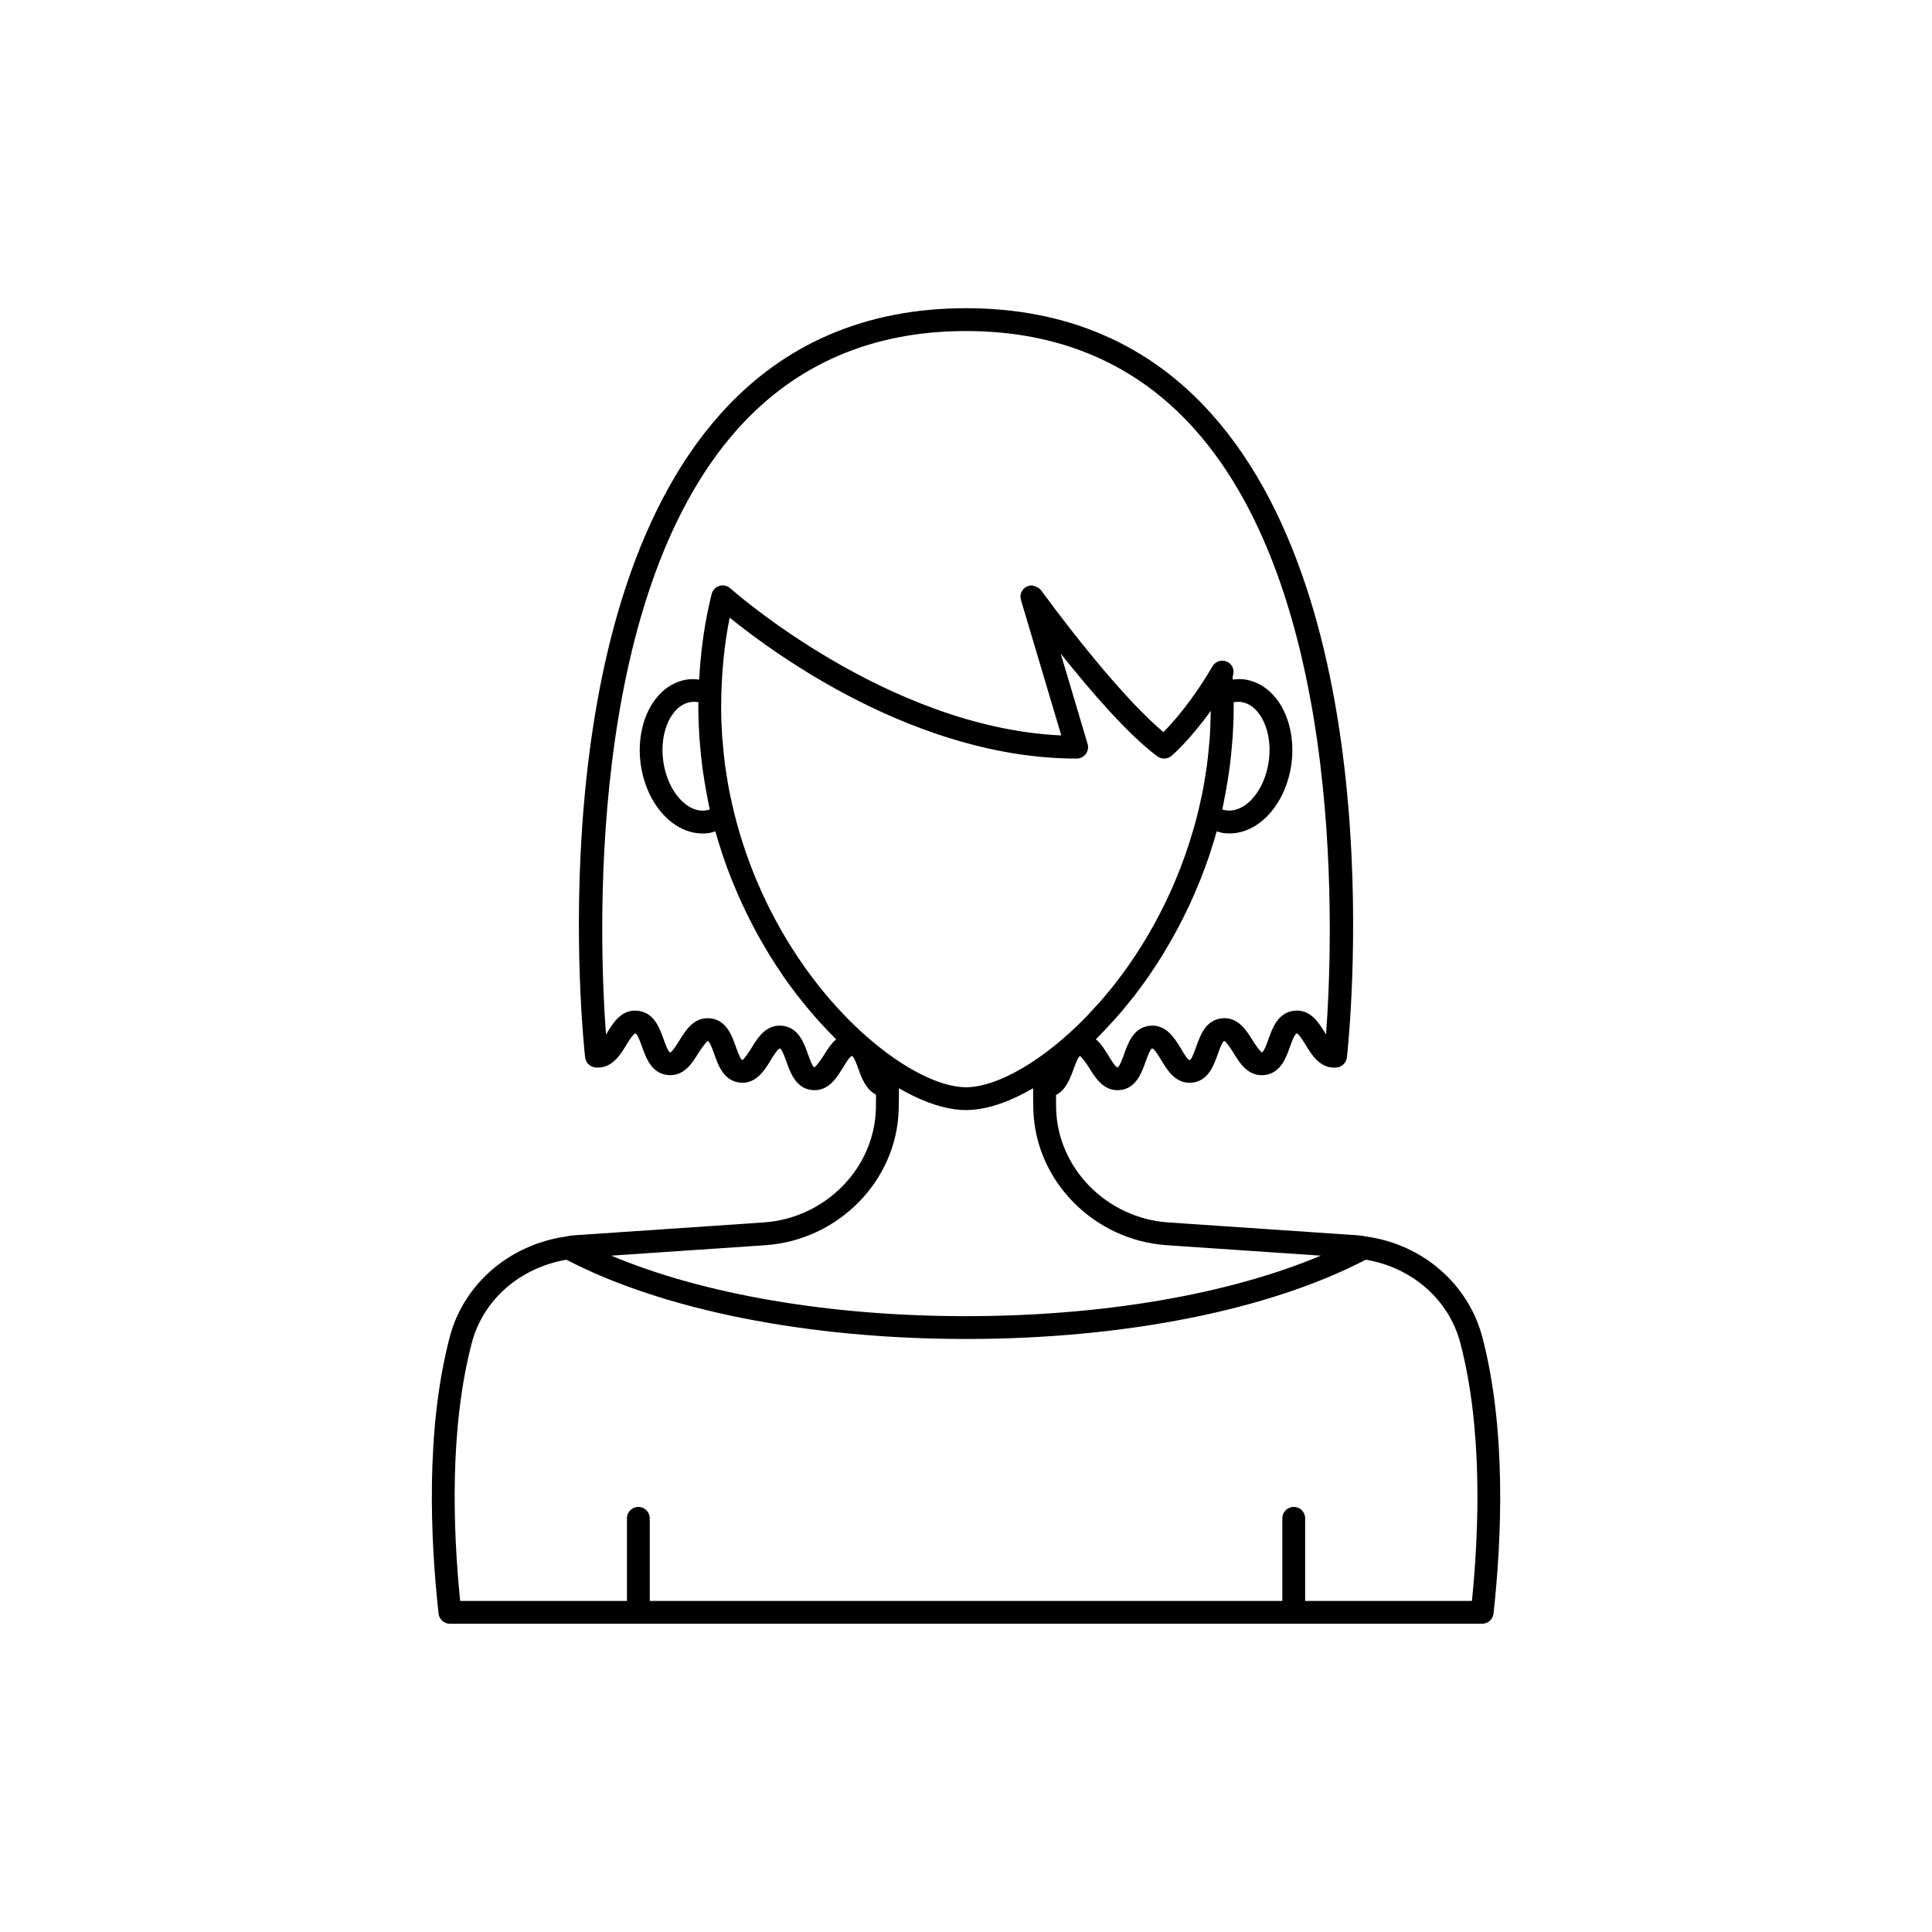
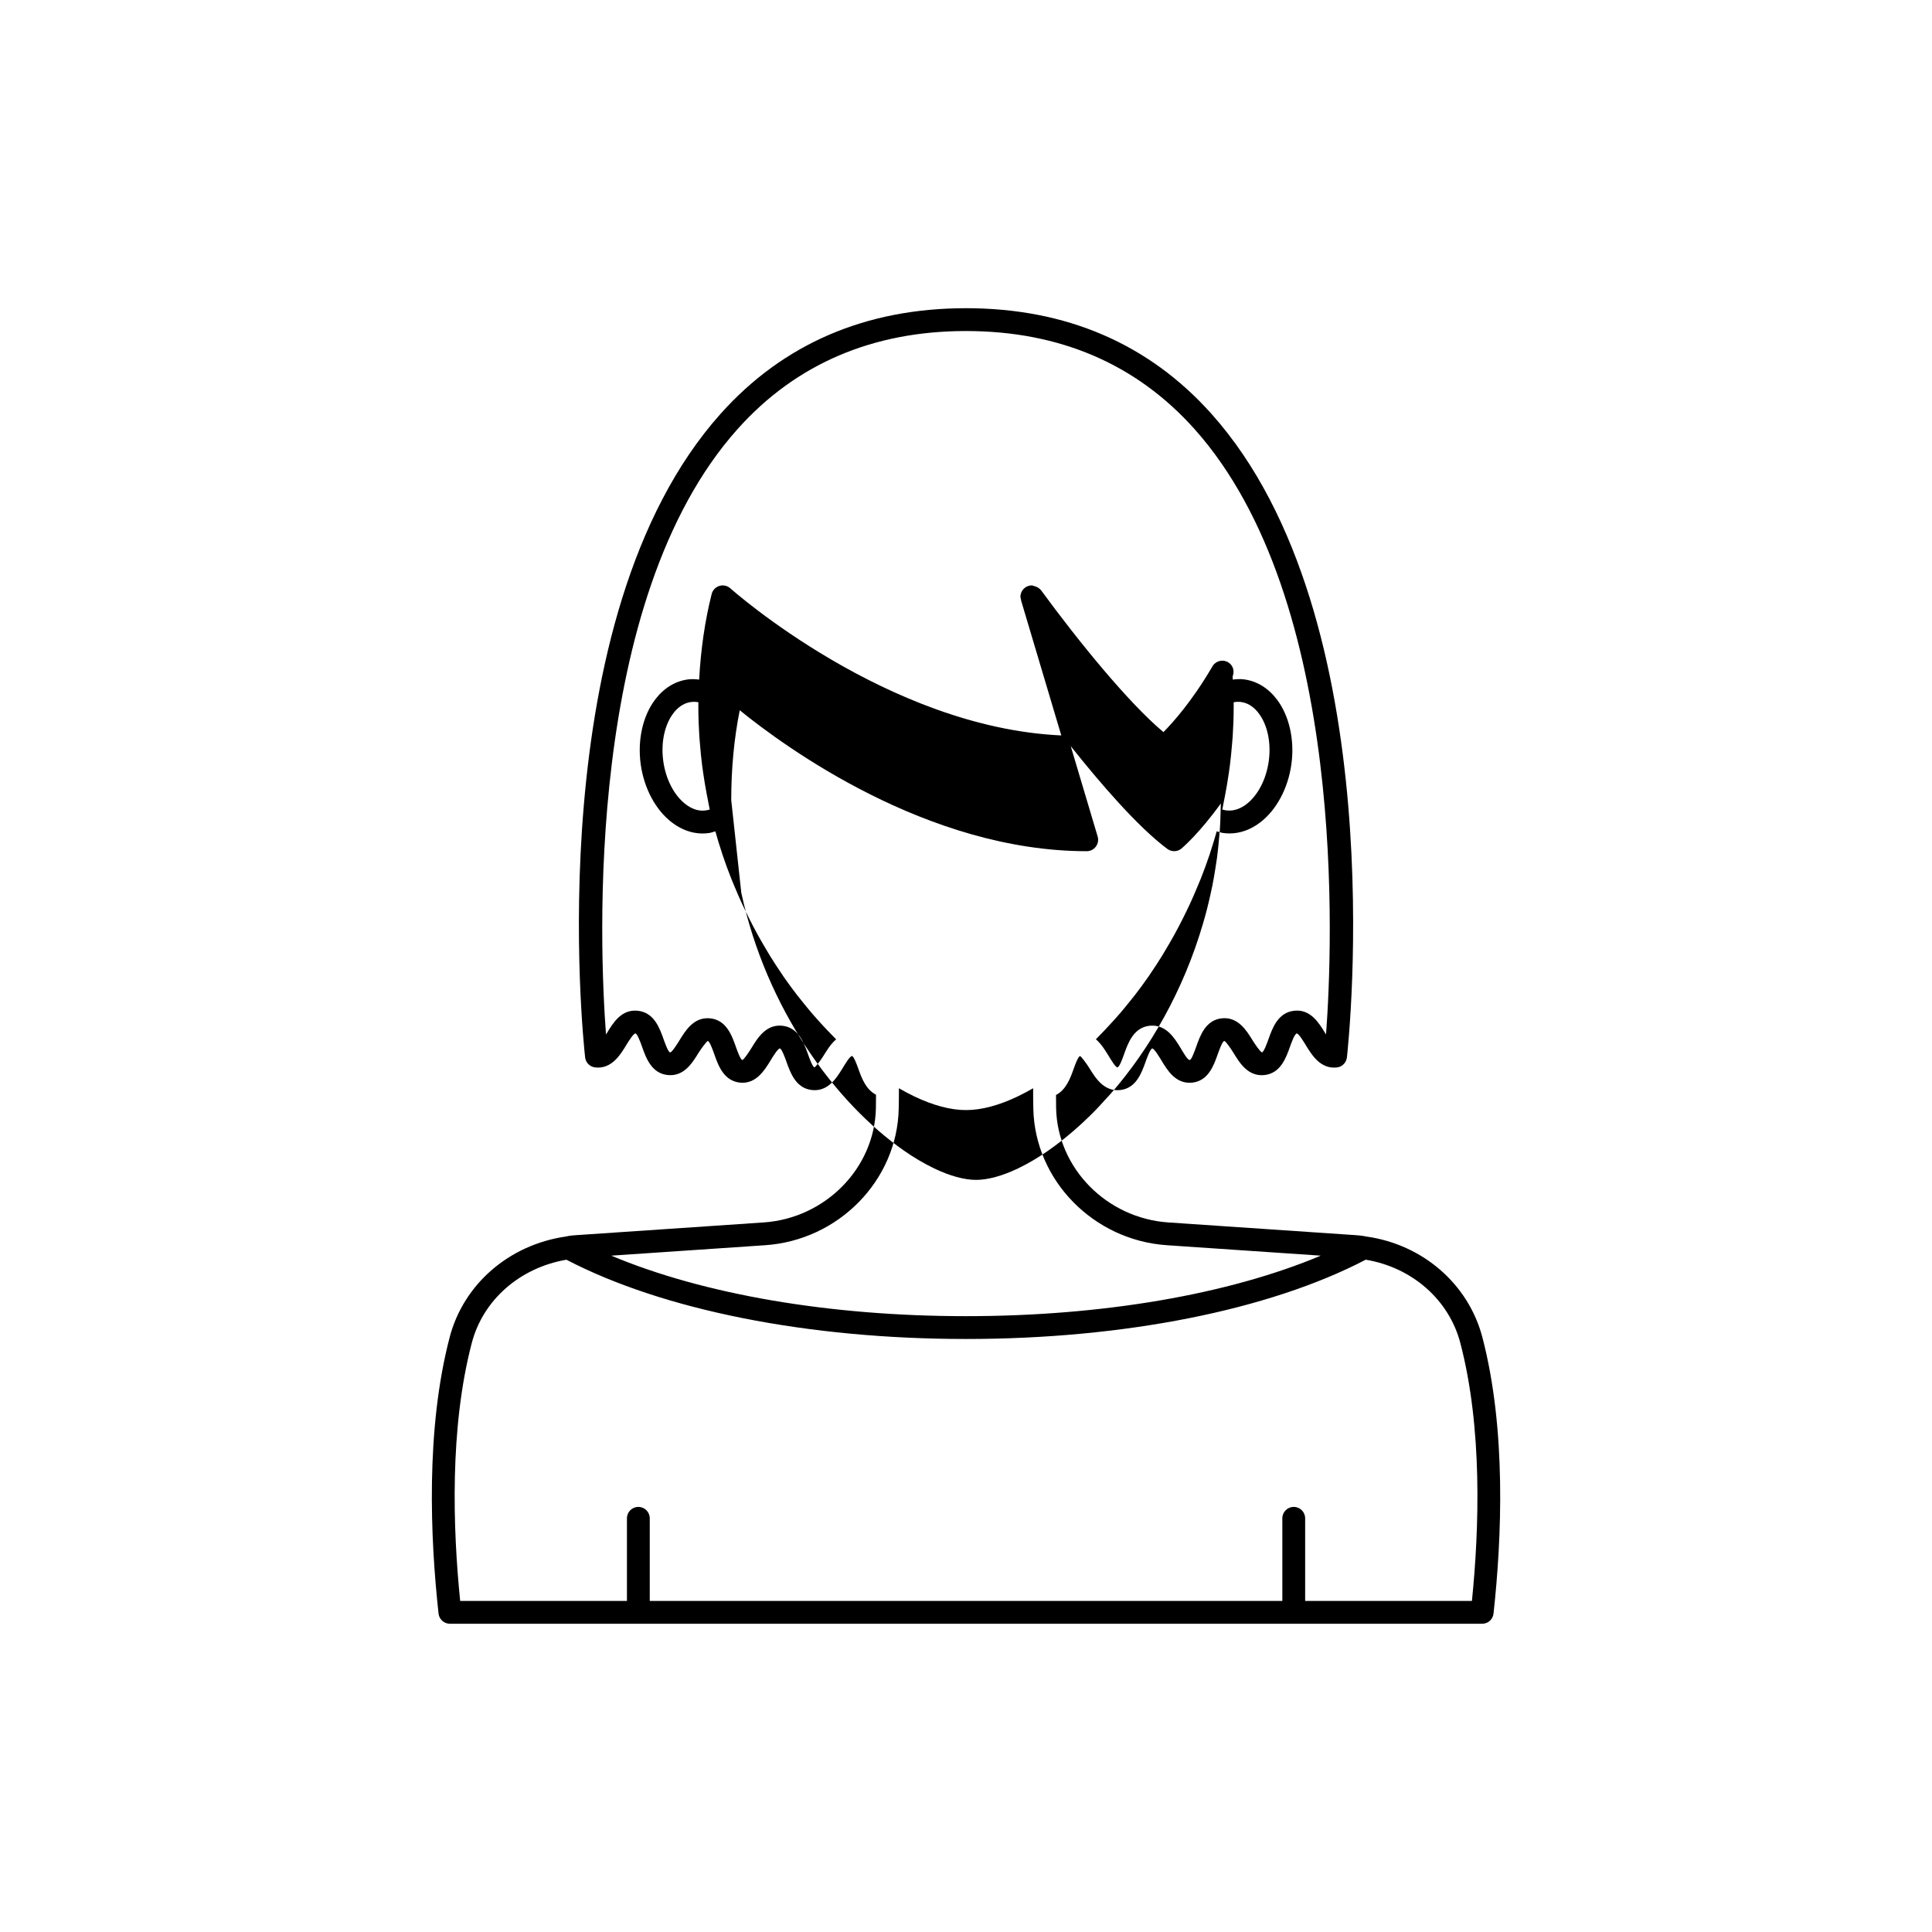
<svg xmlns="http://www.w3.org/2000/svg" fill="#000000" width="800px" height="800px" version="1.1" viewBox="144 144 512 512">
-   <path d="m536.84 498.38c-3.691-14.109-15.828-24.598-30.719-26.68-1.109-0.234-2.281-0.355-3.391-0.414-0.051-0.004-0.102-0.004-0.152-0.004l-48.922-3.32c-16.375-1.094-29.457-14.402-29.777-30.309-0.027-1.188-0.023-2.316-0.027-3.473 2.644-1.344 3.785-4.426 4.644-6.828 0.375-1.055 1.16-3.238 1.699-3.492 0.301-0.004 1.891 2.223 2.422 3.082 1.652 2.695 3.91 6.371 8.211 5.938 4.25-0.453 5.699-4.519 6.758-7.484 0.344-0.957 1.246-3.492 1.789-3.551 0.547 0.109 1.77 2.121 2.359 3.09 1.633 2.695 3.824 6.402 8.184 5.981 4.289-0.453 5.734-4.535 6.789-7.512 0.336-0.949 1.227-3.469 1.723-3.519 0.289-0.156 1.895 2.223 2.422 3.086 1.656 2.695 3.871 6.367 8.211 5.934 4.277-0.449 5.731-4.516 6.789-7.488 0.371-1.043 1.246-3.488 1.816-3.547 0.543 0.102 1.766 2.102 2.352 3.066 1.652 2.703 3.941 6.41 8.234 5.957 1.414-0.145 2.535-1.258 2.691-2.672 0.527-4.738 12.352-116.63-35.918-170.57-16.605-18.562-38.484-27.973-65.023-27.973-26.543 0-48.422 9.41-65.023 27.965-48.27 53.938-36.449 165.83-35.918 170.57 0.156 1.41 1.277 2.527 2.691 2.672 4.316 0.449 6.586-3.254 8.234-5.957 0.586-0.961 1.809-2.961 2.394-3.062 0.527 0.055 1.402 2.5 1.773 3.543 1.059 2.973 2.508 7.039 6.789 7.488 4.344 0.441 6.555-3.238 8.211-5.934 0.527-0.859 2.148-3.078 2.422-3.086 0.496 0.051 1.391 2.57 1.723 3.519 1.055 2.981 2.5 7.059 6.82 7.516 4.223 0.422 6.516-3.285 8.152-5.984 0.59-0.965 1.812-2.981 2.398-3.086 0.508 0.055 1.41 2.59 1.75 3.547 1.059 2.965 2.508 7.031 6.762 7.484 4.293 0.461 6.555-3.242 8.207-5.938 0.527-0.855 1.883-3.16 2.441-3.078 0.523 0.25 1.305 2.438 1.68 3.492 0.844 2.359 1.957 5.379 4.644 6.766-0.004 1.18 0 2.328-0.031 3.551-0.316 15.895-13.398 29.199-29.777 30.297l-48.918 3.32c-0.051 0-0.102 0.004-0.152 0.004-1.109 0.055-2.281 0.176-3.188 0.375-0.047 0.008-0.09 0.023-0.133 0.027-0.023 0.004-0.047 0.004-0.066 0.008-0.012 0.004-0.023 0.012-0.039 0.016-14.977 2.195-27.008 12.629-30.68 26.664-6.398 24.43-5.137 53.312-2.949 73.238 0.168 1.531 1.461 2.695 3.004 2.695h273.57c1.543 0 2.836-1.16 3.004-2.695 2.18-19.918 3.441-48.805-2.957-73.234zm-174.6-74.598c-0.527 0.859-2.082 3.039-2.441 3.082-0.523-0.254-1.305-2.449-1.68-3.504-1.066-2.988-2.523-7.078-6.812-7.527-4.301-0.438-6.555 3.254-8.199 5.965-0.523 0.863-2.019 3.121-2.383 3.106-0.496-0.051-1.391-2.57-1.723-3.519-1.055-2.981-2.5-7.059-6.789-7.512-4.344-0.434-6.555 3.238-8.211 5.934-0.527 0.863-1.996 3.188-2.422 3.086-0.496-0.051-1.391-2.562-1.727-3.504-1.066-2.988-2.523-7.078-6.84-7.527-4.348-0.449-6.539 3.234-8.184 5.922-0.07 0.109-0.145 0.234-0.23 0.375-1.738-23.18-5.746-115.07 34.887-160.47 15.406-17.23 35.77-25.961 60.52-25.961 24.746 0 45.105 8.727 60.516 25.941 40.621 45.379 36.625 137.3 34.891 160.48-0.082-0.137-0.164-0.262-0.23-0.371-1.645-2.688-3.891-6.383-8.176-5.922-4.32 0.449-5.777 4.543-6.844 7.527-0.336 0.945-1.23 3.453-1.727 3.504-0.406-0.062-1.895-2.223-2.422-3.086-1.656-2.695-3.906-6.375-8.211-5.934-4.289 0.453-5.734 4.535-6.789 7.512-0.336 0.949-1.227 3.469-1.691 3.519-0.52 0.223-1.891-2.238-2.414-3.102-1.645-2.707-3.902-6.383-8.195-5.965-4.293 0.449-5.75 4.543-6.816 7.527-0.375 1.055-1.156 3.25-1.699 3.504-0.496 0.195-1.898-2.227-2.426-3.086-0.875-1.426-1.922-3.133-3.348-4.356 0.293-0.289 0.582-0.605 0.871-0.898 0.516-0.52 1.031-1.055 1.543-1.594 0.852-0.895 1.695-1.812 2.535-2.75 0.504-0.562 1.004-1.121 1.5-1.703 0.883-1.031 1.754-2.102 2.617-3.184 0.418-0.523 0.84-1.027 1.254-1.562 1.25-1.621 2.481-3.285 3.676-5.012 0.148-0.215 0.289-0.445 0.438-0.66 1.047-1.531 2.07-3.098 3.066-4.703 0.391-0.633 0.766-1.285 1.148-1.926 0.738-1.238 1.465-2.484 2.168-3.762 0.41-0.742 0.805-1.496 1.203-2.25 0.656-1.246 1.289-2.512 1.91-3.793 0.375-0.773 0.746-1.543 1.109-2.332 0.637-1.391 1.242-2.805 1.84-4.234 0.289-0.699 0.594-1.383 0.875-2.09 0.844-2.137 1.648-4.305 2.387-6.516 0.047-0.141 0.086-0.289 0.133-0.434 0.621-1.879 1.207-3.781 1.746-5.715 0.566 0.164 1.125 0.371 1.715 0.453 0.562 0.078 1.121 0.117 1.68 0.117 2.797 0 5.559-0.98 8.07-2.879 4.336-3.277 7.449-9.066 8.328-15.492 0.879-6.414-0.566-12.828-3.863-17.16-2.297-3.012-5.289-4.84-8.648-5.293-1-0.137-2.016-0.07-3.027 0.047-0.016-0.285-0.012-0.578-0.031-0.863 0.531-1.297 0.156-2.82-1.055-3.633-1.383-0.93-3.266-0.566-4.195 0.824-0.004 0.004-0.309 0.516-0.316 0.523-0.016 0.02-0.016 0.047-0.027 0.066-0.016 0.027-0.043 0.043-0.055 0.07-5.148 8.754-10.137 14.344-12.691 16.934-9.254-7.731-22.5-24.035-32.398-37.543-0.172-0.234-0.391-0.414-0.613-0.586-0.258-0.215-0.543-0.336-0.859-0.457-0.137-0.047-0.266-0.094-0.41-0.117-0.207-0.043-0.379-0.176-0.602-0.176-1.672 0-3.023 1.352-3.023 3.023 0 0.219 0.09 0.441 0.141 0.664 0.02 0.102 0.004 0.203 0.035 0.301l10.656 35.77c-46.172-2.082-87.281-38.602-87.703-38.98-0.789-0.707-1.887-0.953-2.902-0.645-1.012 0.309-1.793 1.125-2.051 2.152-1.789 7.109-2.887 14.715-3.312 22.676-0.996-0.113-1.996-0.18-2.977-0.043-3.367 0.449-6.363 2.281-8.656 5.293-3.297 4.328-4.742 10.742-3.863 17.16 0.879 6.422 3.992 12.215 8.328 15.492 2.516 1.902 5.273 2.883 8.062 2.883 0.555 0 1.109-0.039 1.664-0.117 0.598-0.078 1.16-0.289 1.734-0.457 0.543 1.957 1.137 3.883 1.766 5.781 0.039 0.117 0.07 0.242 0.109 0.359 0.742 2.219 1.547 4.391 2.394 6.535 0.273 0.691 0.57 1.363 0.855 2.043 0.602 1.445 1.215 2.883 1.863 4.289 0.355 0.77 0.719 1.527 1.086 2.285 0.629 1.301 1.273 2.578 1.934 3.844 0.391 0.742 0.781 1.484 1.184 2.215 0.715 1.297 1.449 2.562 2.195 3.812 0.371 0.625 0.738 1.262 1.117 1.875 1.023 1.648 2.07 3.254 3.144 4.824 0.121 0.18 0.238 0.371 0.359 0.547 1.199 1.73 2.434 3.402 3.688 5.031 0.402 0.523 0.816 1.016 1.227 1.527 0.875 1.094 1.754 2.176 2.644 3.219 0.492 0.574 0.988 1.129 1.484 1.688 0.84 0.941 1.688 1.863 2.543 2.762 0.512 0.535 1.023 1.07 1.539 1.59 0.293 0.293 0.582 0.613 0.875 0.902-1.426 1.211-2.473 2.918-3.344 4.344zm108.7-92.301v-0.004-0.004c0-0.461 0-0.918-0.004-1.371 0.668-0.125 1.336-0.145 1.969-0.062 2.203 0.293 3.742 1.773 4.648 2.965 2.344 3.078 3.348 7.816 2.684 12.672-0.668 4.867-2.906 9.16-5.984 11.492-1.191 0.898-3.09 1.891-5.281 1.594-0.363-0.051-0.715-0.129-1.055-0.238 0.172-0.754 0.293-1.52 0.449-2.277 0.113-0.543 0.215-1.086 0.32-1.629 0.367-1.91 0.688-3.828 0.965-5.758 0.094-0.656 0.191-1.309 0.277-1.969 0.242-1.914 0.43-3.832 0.582-5.754 0.051-0.652 0.121-1.297 0.164-1.953 0.16-2.547 0.262-5.102 0.262-7.656 0.004-0.016 0.004-0.031 0.004-0.047zm-141.87 0v0.047c0 2.555 0.102 5.106 0.262 7.656 0.043 0.656 0.113 1.301 0.164 1.953 0.152 1.922 0.34 3.84 0.582 5.754 0.086 0.66 0.18 1.312 0.277 1.969 0.277 1.926 0.598 3.844 0.965 5.758 0.105 0.547 0.211 1.09 0.32 1.633 0.156 0.758 0.277 1.523 0.449 2.277-0.344 0.109-0.699 0.191-1.074 0.242-2.195 0.324-4.07-0.695-5.262-1.598-3.078-2.328-5.32-6.625-5.984-11.492-0.664-4.856 0.34-9.594 2.684-12.672 0.906-1.191 2.449-2.672 4.656-2.965 0.254-0.035 0.516-0.055 0.777-0.055 0.391 0 0.789 0.039 1.188 0.117-0.004 0.449-0.004 0.906-0.004 1.367v0.008 0zm8.715 24.555c-0.168-0.781-0.352-1.562-0.504-2.348-0.328-1.68-0.598-3.391-0.852-5.102-0.105-0.719-0.234-1.434-0.328-2.156-0.234-1.816-0.406-3.66-0.555-5.512-0.051-0.637-0.133-1.273-0.172-1.91-0.16-2.477-0.254-4.981-0.254-7.516v-0.039c0-8.344 0.758-16.32 2.254-23.773 11.969 9.723 49.719 37.352 91.953 37.352 0.953 0 1.852-0.449 2.422-1.219 0.57-0.766 0.746-1.754 0.477-2.668l-7.133-23.945c7.664 9.637 17.773 21.418 25.609 27.234 1.125 0.832 2.676 0.789 3.75-0.113 0.242-0.207 4.746-4.051 10.418-11.945-0.004 0.684-0.043 1.367-0.062 2.055-0.043 1.68-0.09 3.356-0.207 5.008-0.059 0.867-0.156 1.734-0.238 2.602-0.148 1.609-0.305 3.215-0.516 4.801-0.109 0.836-0.254 1.672-0.383 2.504-0.246 1.586-0.512 3.168-0.82 4.723-0.168 0.848-0.359 1.691-0.547 2.535-0.305 1.387-0.633 2.766-0.984 4.129-0.301 1.168-0.629 2.32-0.965 3.469-5.188 17.801-14.125 33.246-24.371 45-0.527 0.605-1.074 1.156-1.605 1.742-0.812 0.891-1.621 1.805-2.445 2.652-4.106 4.199-8.352 7.82-12.594 10.781 0 0 0 0.004-0.004 0.004-2.621 1.836-5.328 3.434-8.035 4.734-4.144 1.977-7.981 3.023-11.086 3.023s-6.941-1.047-11.082-3.027c-2.715-1.305-5.418-2.898-8.047-4.742-18.168-12.68-36.43-37.465-43.094-68.332zm8.969 117.96c19.477-1.301 35.035-17.203 35.414-36.188 0.051-1.84 0.055-3.684 0.055-5.41 1.352 0.781 2.715 1.504 4.086 2.164 5.027 2.402 9.637 3.621 13.699 3.621s8.668-1.219 13.703-3.625c1.367-0.656 2.727-1.379 4.078-2.16 0 1.727 0.004 3.566 0.051 5.394 0.383 19 15.938 34.902 35.414 36.203l40.758 2.766c-24.383 10.258-57.875 16.035-94.004 16.035-36.133 0-69.621-5.777-94.008-16.035zm187.32 94.27h-44.195v-21.898c0-1.672-1.352-3.023-3.023-3.023s-3.023 1.352-3.023 3.023v21.898h-167.64v-21.898c0-1.672-1.352-3.023-3.023-3.023s-3.023 1.352-3.023 3.023v21.898h-44.195c-1.945-19.266-2.812-45.883 3.074-68.355 2.988-11.422 12.711-19.941 25.078-22.074 25.598 13.352 64.09 21.008 105.91 21.008 41.828 0 80.32-7.656 105.92-21.012 12.27 2.043 22.066 10.602 25.07 22.078 5.887 22.473 5.016 49.094 3.074 68.355z" />
+   <path d="m536.84 498.38c-3.691-14.109-15.828-24.598-30.719-26.68-1.109-0.234-2.281-0.355-3.391-0.414-0.051-0.004-0.102-0.004-0.152-0.004l-48.922-3.32c-16.375-1.094-29.457-14.402-29.777-30.309-0.027-1.188-0.023-2.316-0.027-3.473 2.644-1.344 3.785-4.426 4.644-6.828 0.375-1.055 1.16-3.238 1.699-3.492 0.301-0.004 1.891 2.223 2.422 3.082 1.652 2.695 3.91 6.371 8.211 5.938 4.25-0.453 5.699-4.519 6.758-7.484 0.344-0.957 1.246-3.492 1.789-3.551 0.547 0.109 1.77 2.121 2.359 3.09 1.633 2.695 3.824 6.402 8.184 5.981 4.289-0.453 5.734-4.535 6.789-7.512 0.336-0.949 1.227-3.469 1.723-3.519 0.289-0.156 1.895 2.223 2.422 3.086 1.656 2.695 3.871 6.367 8.211 5.934 4.277-0.449 5.731-4.516 6.789-7.488 0.371-1.043 1.246-3.488 1.816-3.547 0.543 0.102 1.766 2.102 2.352 3.066 1.652 2.703 3.941 6.41 8.234 5.957 1.414-0.145 2.535-1.258 2.691-2.672 0.527-4.738 12.352-116.63-35.918-170.57-16.605-18.562-38.484-27.973-65.023-27.973-26.543 0-48.422 9.41-65.023 27.965-48.27 53.938-36.449 165.83-35.918 170.57 0.156 1.41 1.277 2.527 2.691 2.672 4.316 0.449 6.586-3.254 8.234-5.957 0.586-0.961 1.809-2.961 2.394-3.062 0.527 0.055 1.402 2.5 1.773 3.543 1.059 2.973 2.508 7.039 6.789 7.488 4.344 0.441 6.555-3.238 8.211-5.934 0.527-0.859 2.148-3.078 2.422-3.086 0.496 0.051 1.391 2.57 1.723 3.519 1.055 2.981 2.5 7.059 6.82 7.516 4.223 0.422 6.516-3.285 8.152-5.984 0.59-0.965 1.812-2.981 2.398-3.086 0.508 0.055 1.41 2.59 1.75 3.547 1.059 2.965 2.508 7.031 6.762 7.484 4.293 0.461 6.555-3.242 8.207-5.938 0.527-0.855 1.883-3.16 2.441-3.078 0.523 0.25 1.305 2.438 1.68 3.492 0.844 2.359 1.957 5.379 4.644 6.766-0.004 1.18 0 2.328-0.031 3.551-0.316 15.895-13.398 29.199-29.777 30.297l-48.918 3.32c-0.051 0-0.102 0.004-0.152 0.004-1.109 0.055-2.281 0.176-3.188 0.375-0.047 0.008-0.09 0.023-0.133 0.027-0.023 0.004-0.047 0.004-0.066 0.008-0.012 0.004-0.023 0.012-0.039 0.016-14.977 2.195-27.008 12.629-30.68 26.664-6.398 24.43-5.137 53.312-2.949 73.238 0.168 1.531 1.461 2.695 3.004 2.695h273.57c1.543 0 2.836-1.16 3.004-2.695 2.18-19.918 3.441-48.805-2.957-73.234zm-174.6-74.598c-0.527 0.859-2.082 3.039-2.441 3.082-0.523-0.254-1.305-2.449-1.68-3.504-1.066-2.988-2.523-7.078-6.812-7.527-4.301-0.438-6.555 3.254-8.199 5.965-0.523 0.863-2.019 3.121-2.383 3.106-0.496-0.051-1.391-2.57-1.723-3.519-1.055-2.981-2.5-7.059-6.789-7.512-4.344-0.434-6.555 3.238-8.211 5.934-0.527 0.863-1.996 3.188-2.422 3.086-0.496-0.051-1.391-2.562-1.727-3.504-1.066-2.988-2.523-7.078-6.84-7.527-4.348-0.449-6.539 3.234-8.184 5.922-0.07 0.109-0.145 0.234-0.23 0.375-1.738-23.18-5.746-115.07 34.887-160.47 15.406-17.23 35.77-25.961 60.52-25.961 24.746 0 45.105 8.727 60.516 25.941 40.621 45.379 36.625 137.3 34.891 160.48-0.082-0.137-0.164-0.262-0.23-0.371-1.645-2.688-3.891-6.383-8.176-5.922-4.32 0.449-5.777 4.543-6.844 7.527-0.336 0.945-1.23 3.453-1.727 3.504-0.406-0.062-1.895-2.223-2.422-3.086-1.656-2.695-3.906-6.375-8.211-5.934-4.289 0.453-5.734 4.535-6.789 7.512-0.336 0.949-1.227 3.469-1.691 3.519-0.52 0.223-1.891-2.238-2.414-3.102-1.645-2.707-3.902-6.383-8.195-5.965-4.293 0.449-5.75 4.543-6.816 7.527-0.375 1.055-1.156 3.25-1.699 3.504-0.496 0.195-1.898-2.227-2.426-3.086-0.875-1.426-1.922-3.133-3.348-4.356 0.293-0.289 0.582-0.605 0.871-0.898 0.516-0.52 1.031-1.055 1.543-1.594 0.852-0.895 1.695-1.812 2.535-2.75 0.504-0.562 1.004-1.121 1.5-1.703 0.883-1.031 1.754-2.102 2.617-3.184 0.418-0.523 0.84-1.027 1.254-1.562 1.25-1.621 2.481-3.285 3.676-5.012 0.148-0.215 0.289-0.445 0.438-0.66 1.047-1.531 2.07-3.098 3.066-4.703 0.391-0.633 0.766-1.285 1.148-1.926 0.738-1.238 1.465-2.484 2.168-3.762 0.41-0.742 0.805-1.496 1.203-2.25 0.656-1.246 1.289-2.512 1.91-3.793 0.375-0.773 0.746-1.543 1.109-2.332 0.637-1.391 1.242-2.805 1.84-4.234 0.289-0.699 0.594-1.383 0.875-2.09 0.844-2.137 1.648-4.305 2.387-6.516 0.047-0.141 0.086-0.289 0.133-0.434 0.621-1.879 1.207-3.781 1.746-5.715 0.566 0.164 1.125 0.371 1.715 0.453 0.562 0.078 1.121 0.117 1.68 0.117 2.797 0 5.559-0.98 8.07-2.879 4.336-3.277 7.449-9.066 8.328-15.492 0.879-6.414-0.566-12.828-3.863-17.16-2.297-3.012-5.289-4.84-8.648-5.293-1-0.137-2.016-0.07-3.027 0.047-0.016-0.285-0.012-0.578-0.031-0.863 0.531-1.297 0.156-2.82-1.055-3.633-1.383-0.93-3.266-0.566-4.195 0.824-0.004 0.004-0.309 0.516-0.316 0.523-0.016 0.02-0.016 0.047-0.027 0.066-0.016 0.027-0.043 0.043-0.055 0.07-5.148 8.754-10.137 14.344-12.691 16.934-9.254-7.731-22.5-24.035-32.398-37.543-0.172-0.234-0.391-0.414-0.613-0.586-0.258-0.215-0.543-0.336-0.859-0.457-0.137-0.047-0.266-0.094-0.41-0.117-0.207-0.043-0.379-0.176-0.602-0.176-1.672 0-3.023 1.352-3.023 3.023 0 0.219 0.09 0.441 0.141 0.664 0.02 0.102 0.004 0.203 0.035 0.301l10.656 35.77c-46.172-2.082-87.281-38.602-87.703-38.98-0.789-0.707-1.887-0.953-2.902-0.645-1.012 0.309-1.793 1.125-2.051 2.152-1.789 7.109-2.887 14.715-3.312 22.676-0.996-0.113-1.996-0.18-2.977-0.043-3.367 0.449-6.363 2.281-8.656 5.293-3.297 4.328-4.742 10.742-3.863 17.16 0.879 6.422 3.992 12.215 8.328 15.492 2.516 1.902 5.273 2.883 8.062 2.883 0.555 0 1.109-0.039 1.664-0.117 0.598-0.078 1.16-0.289 1.734-0.457 0.543 1.957 1.137 3.883 1.766 5.781 0.039 0.117 0.07 0.242 0.109 0.359 0.742 2.219 1.547 4.391 2.394 6.535 0.273 0.691 0.57 1.363 0.855 2.043 0.602 1.445 1.215 2.883 1.863 4.289 0.355 0.77 0.719 1.527 1.086 2.285 0.629 1.301 1.273 2.578 1.934 3.844 0.391 0.742 0.781 1.484 1.184 2.215 0.715 1.297 1.449 2.562 2.195 3.812 0.371 0.625 0.738 1.262 1.117 1.875 1.023 1.648 2.07 3.254 3.144 4.824 0.121 0.18 0.238 0.371 0.359 0.547 1.199 1.73 2.434 3.402 3.688 5.031 0.402 0.523 0.816 1.016 1.227 1.527 0.875 1.094 1.754 2.176 2.644 3.219 0.492 0.574 0.988 1.129 1.484 1.688 0.84 0.941 1.688 1.863 2.543 2.762 0.512 0.535 1.023 1.07 1.539 1.59 0.293 0.293 0.582 0.613 0.875 0.902-1.426 1.211-2.473 2.918-3.344 4.344zm108.7-92.301v-0.004-0.004c0-0.461 0-0.918-0.004-1.371 0.668-0.125 1.336-0.145 1.969-0.062 2.203 0.293 3.742 1.773 4.648 2.965 2.344 3.078 3.348 7.816 2.684 12.672-0.668 4.867-2.906 9.16-5.984 11.492-1.191 0.898-3.09 1.891-5.281 1.594-0.363-0.051-0.715-0.129-1.055-0.238 0.172-0.754 0.293-1.52 0.449-2.277 0.113-0.543 0.215-1.086 0.32-1.629 0.367-1.91 0.688-3.828 0.965-5.758 0.094-0.656 0.191-1.309 0.277-1.969 0.242-1.914 0.43-3.832 0.582-5.754 0.051-0.652 0.121-1.297 0.164-1.953 0.16-2.547 0.262-5.102 0.262-7.656 0.004-0.016 0.004-0.031 0.004-0.047zm-141.87 0v0.047c0 2.555 0.102 5.106 0.262 7.656 0.043 0.656 0.113 1.301 0.164 1.953 0.152 1.922 0.34 3.84 0.582 5.754 0.086 0.66 0.18 1.312 0.277 1.969 0.277 1.926 0.598 3.844 0.965 5.758 0.105 0.547 0.211 1.09 0.32 1.633 0.156 0.758 0.277 1.523 0.449 2.277-0.344 0.109-0.699 0.191-1.074 0.242-2.195 0.324-4.07-0.695-5.262-1.598-3.078-2.328-5.32-6.625-5.984-11.492-0.664-4.856 0.34-9.594 2.684-12.672 0.906-1.191 2.449-2.672 4.656-2.965 0.254-0.035 0.516-0.055 0.777-0.055 0.391 0 0.789 0.039 1.188 0.117-0.004 0.449-0.004 0.906-0.004 1.367v0.008 0zm8.715 24.555v-0.039c0-8.344 0.758-16.32 2.254-23.773 11.969 9.723 49.719 37.352 91.953 37.352 0.953 0 1.852-0.449 2.422-1.219 0.57-0.766 0.746-1.754 0.477-2.668l-7.133-23.945c7.664 9.637 17.773 21.418 25.609 27.234 1.125 0.832 2.676 0.789 3.75-0.113 0.242-0.207 4.746-4.051 10.418-11.945-0.004 0.684-0.043 1.367-0.062 2.055-0.043 1.68-0.09 3.356-0.207 5.008-0.059 0.867-0.156 1.734-0.238 2.602-0.148 1.609-0.305 3.215-0.516 4.801-0.109 0.836-0.254 1.672-0.383 2.504-0.246 1.586-0.512 3.168-0.82 4.723-0.168 0.848-0.359 1.691-0.547 2.535-0.305 1.387-0.633 2.766-0.984 4.129-0.301 1.168-0.629 2.32-0.965 3.469-5.188 17.801-14.125 33.246-24.371 45-0.527 0.605-1.074 1.156-1.605 1.742-0.812 0.891-1.621 1.805-2.445 2.652-4.106 4.199-8.352 7.82-12.594 10.781 0 0 0 0.004-0.004 0.004-2.621 1.836-5.328 3.434-8.035 4.734-4.144 1.977-7.981 3.023-11.086 3.023s-6.941-1.047-11.082-3.027c-2.715-1.305-5.418-2.898-8.047-4.742-18.168-12.68-36.43-37.465-43.094-68.332zm8.969 117.96c19.477-1.301 35.035-17.203 35.414-36.188 0.051-1.84 0.055-3.684 0.055-5.41 1.352 0.781 2.715 1.504 4.086 2.164 5.027 2.402 9.637 3.621 13.699 3.621s8.668-1.219 13.703-3.625c1.367-0.656 2.727-1.379 4.078-2.16 0 1.727 0.004 3.566 0.051 5.394 0.383 19 15.938 34.902 35.414 36.203l40.758 2.766c-24.383 10.258-57.875 16.035-94.004 16.035-36.133 0-69.621-5.777-94.008-16.035zm187.32 94.27h-44.195v-21.898c0-1.672-1.352-3.023-3.023-3.023s-3.023 1.352-3.023 3.023v21.898h-167.64v-21.898c0-1.672-1.352-3.023-3.023-3.023s-3.023 1.352-3.023 3.023v21.898h-44.195c-1.945-19.266-2.812-45.883 3.074-68.355 2.988-11.422 12.711-19.941 25.078-22.074 25.598 13.352 64.09 21.008 105.91 21.008 41.828 0 80.32-7.656 105.92-21.012 12.27 2.043 22.066 10.602 25.07 22.078 5.887 22.473 5.016 49.094 3.074 68.355z" />
</svg>